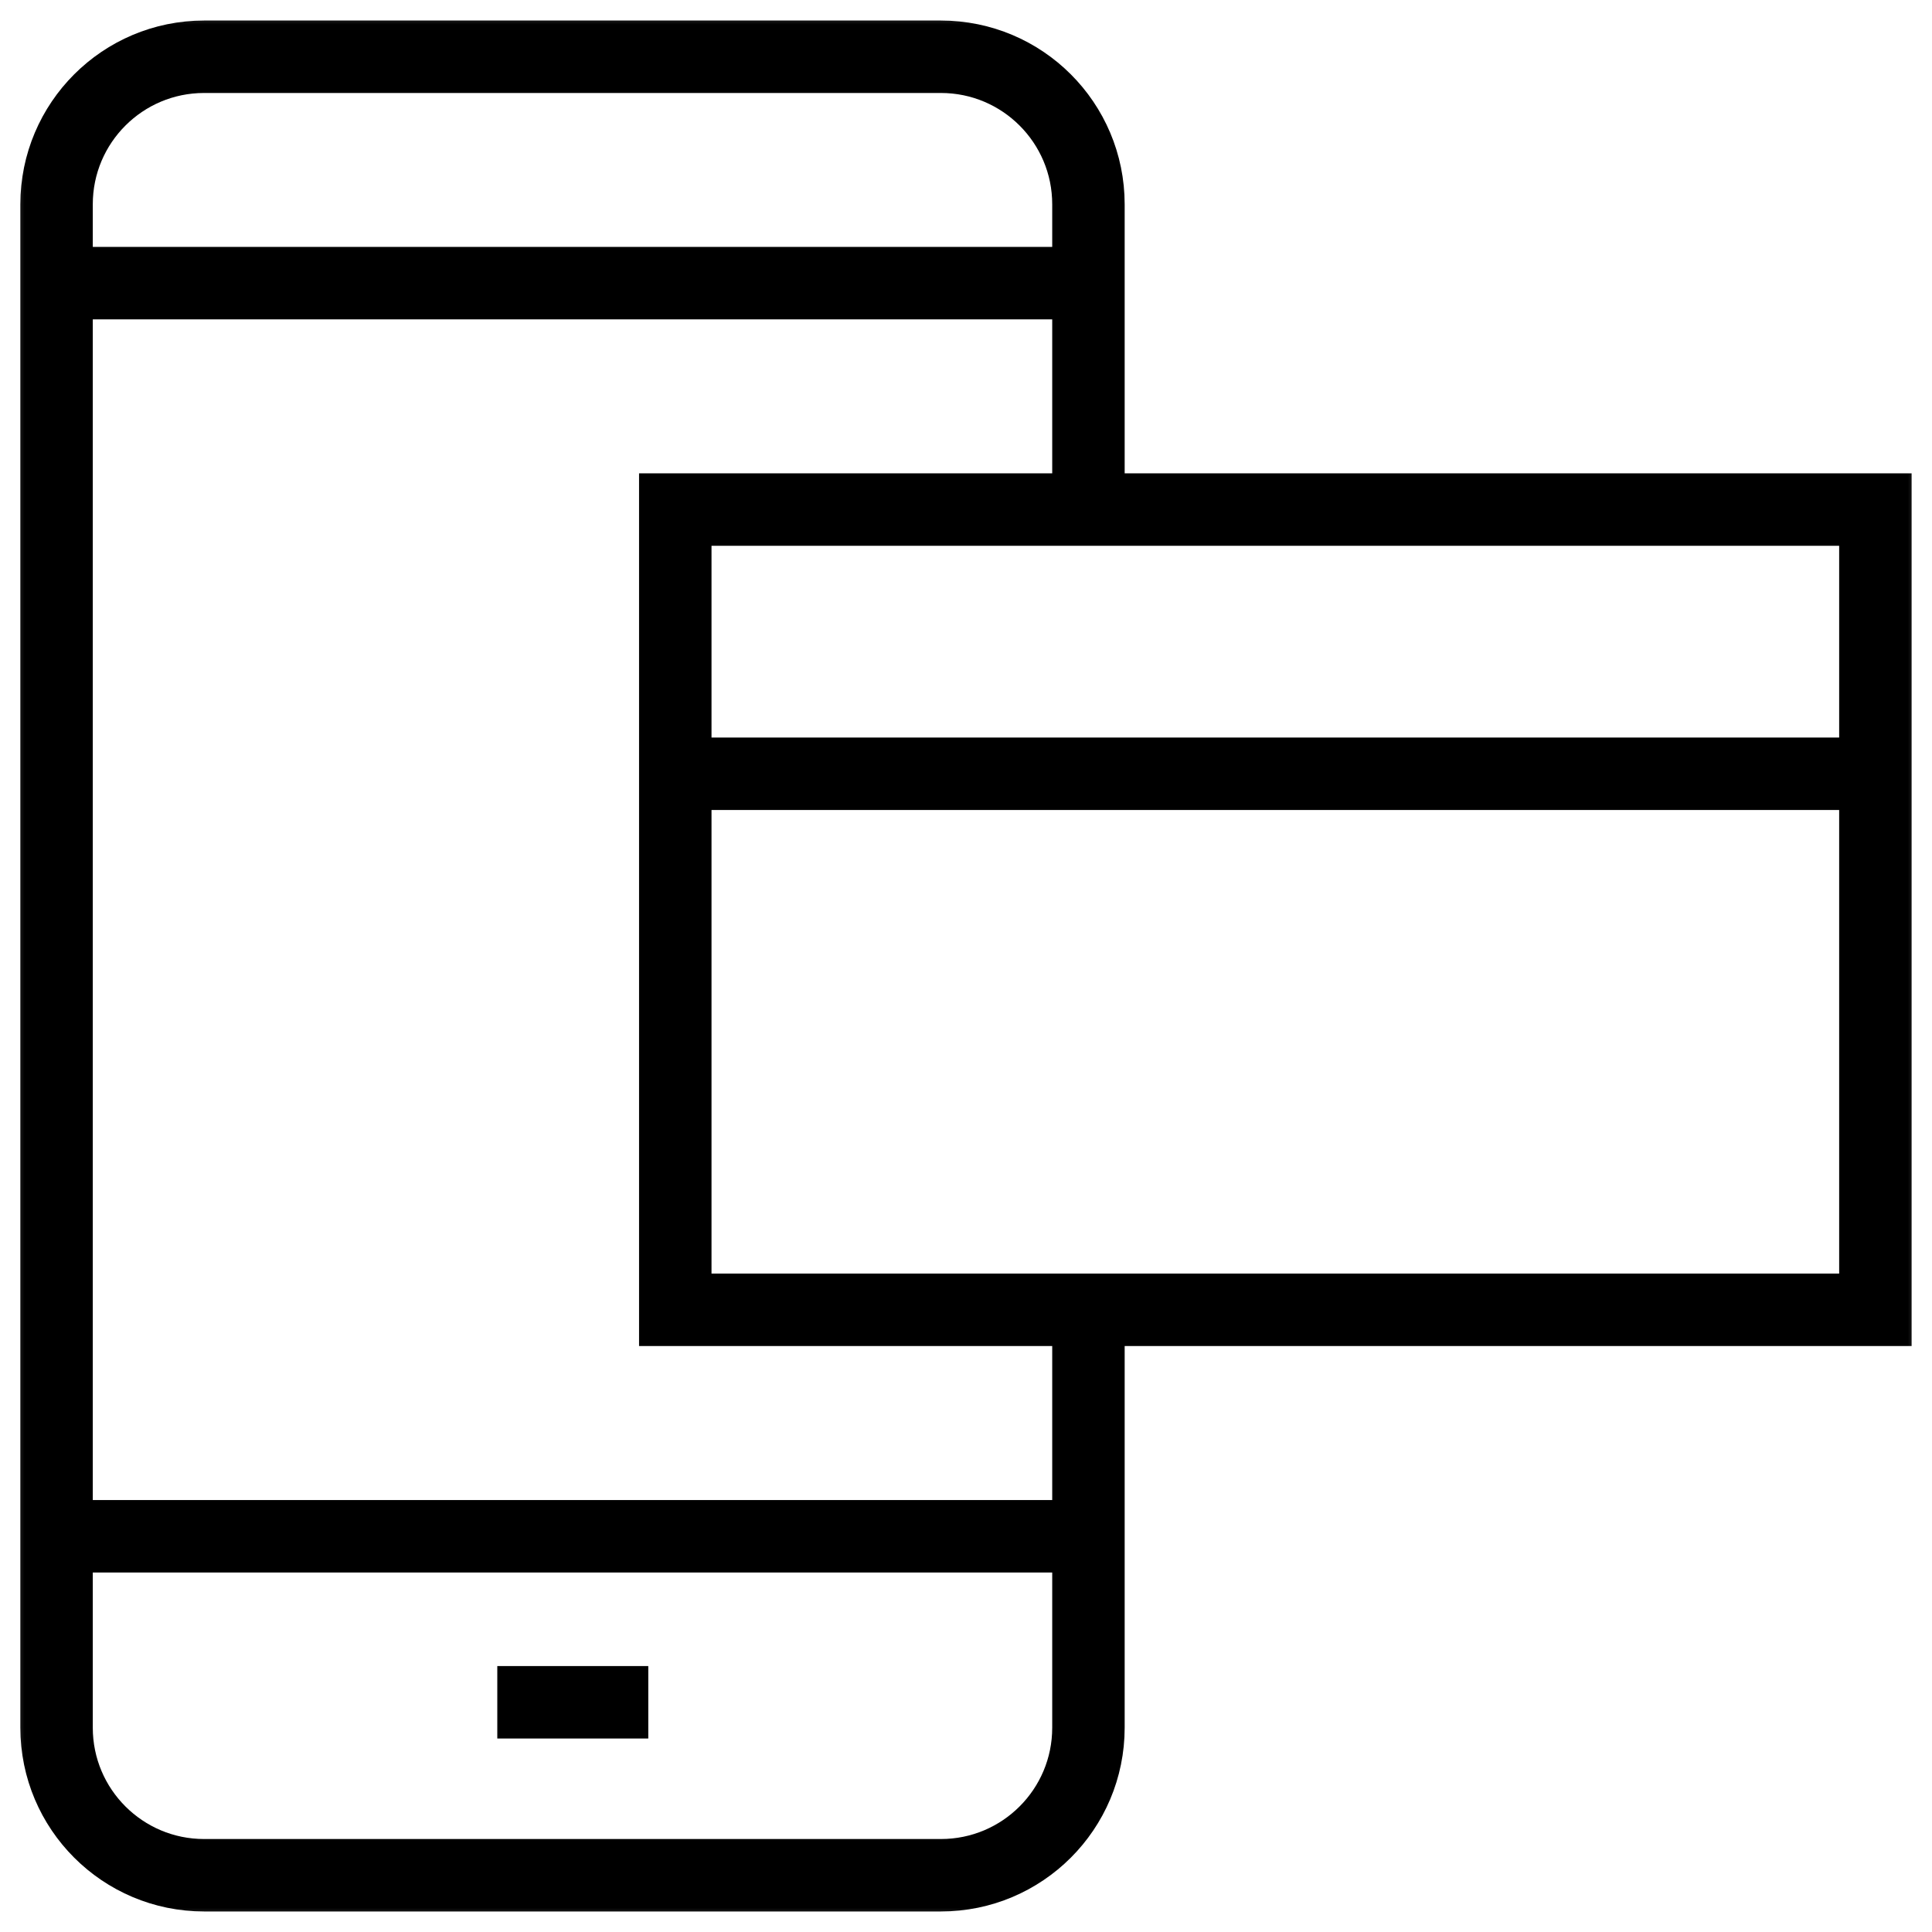
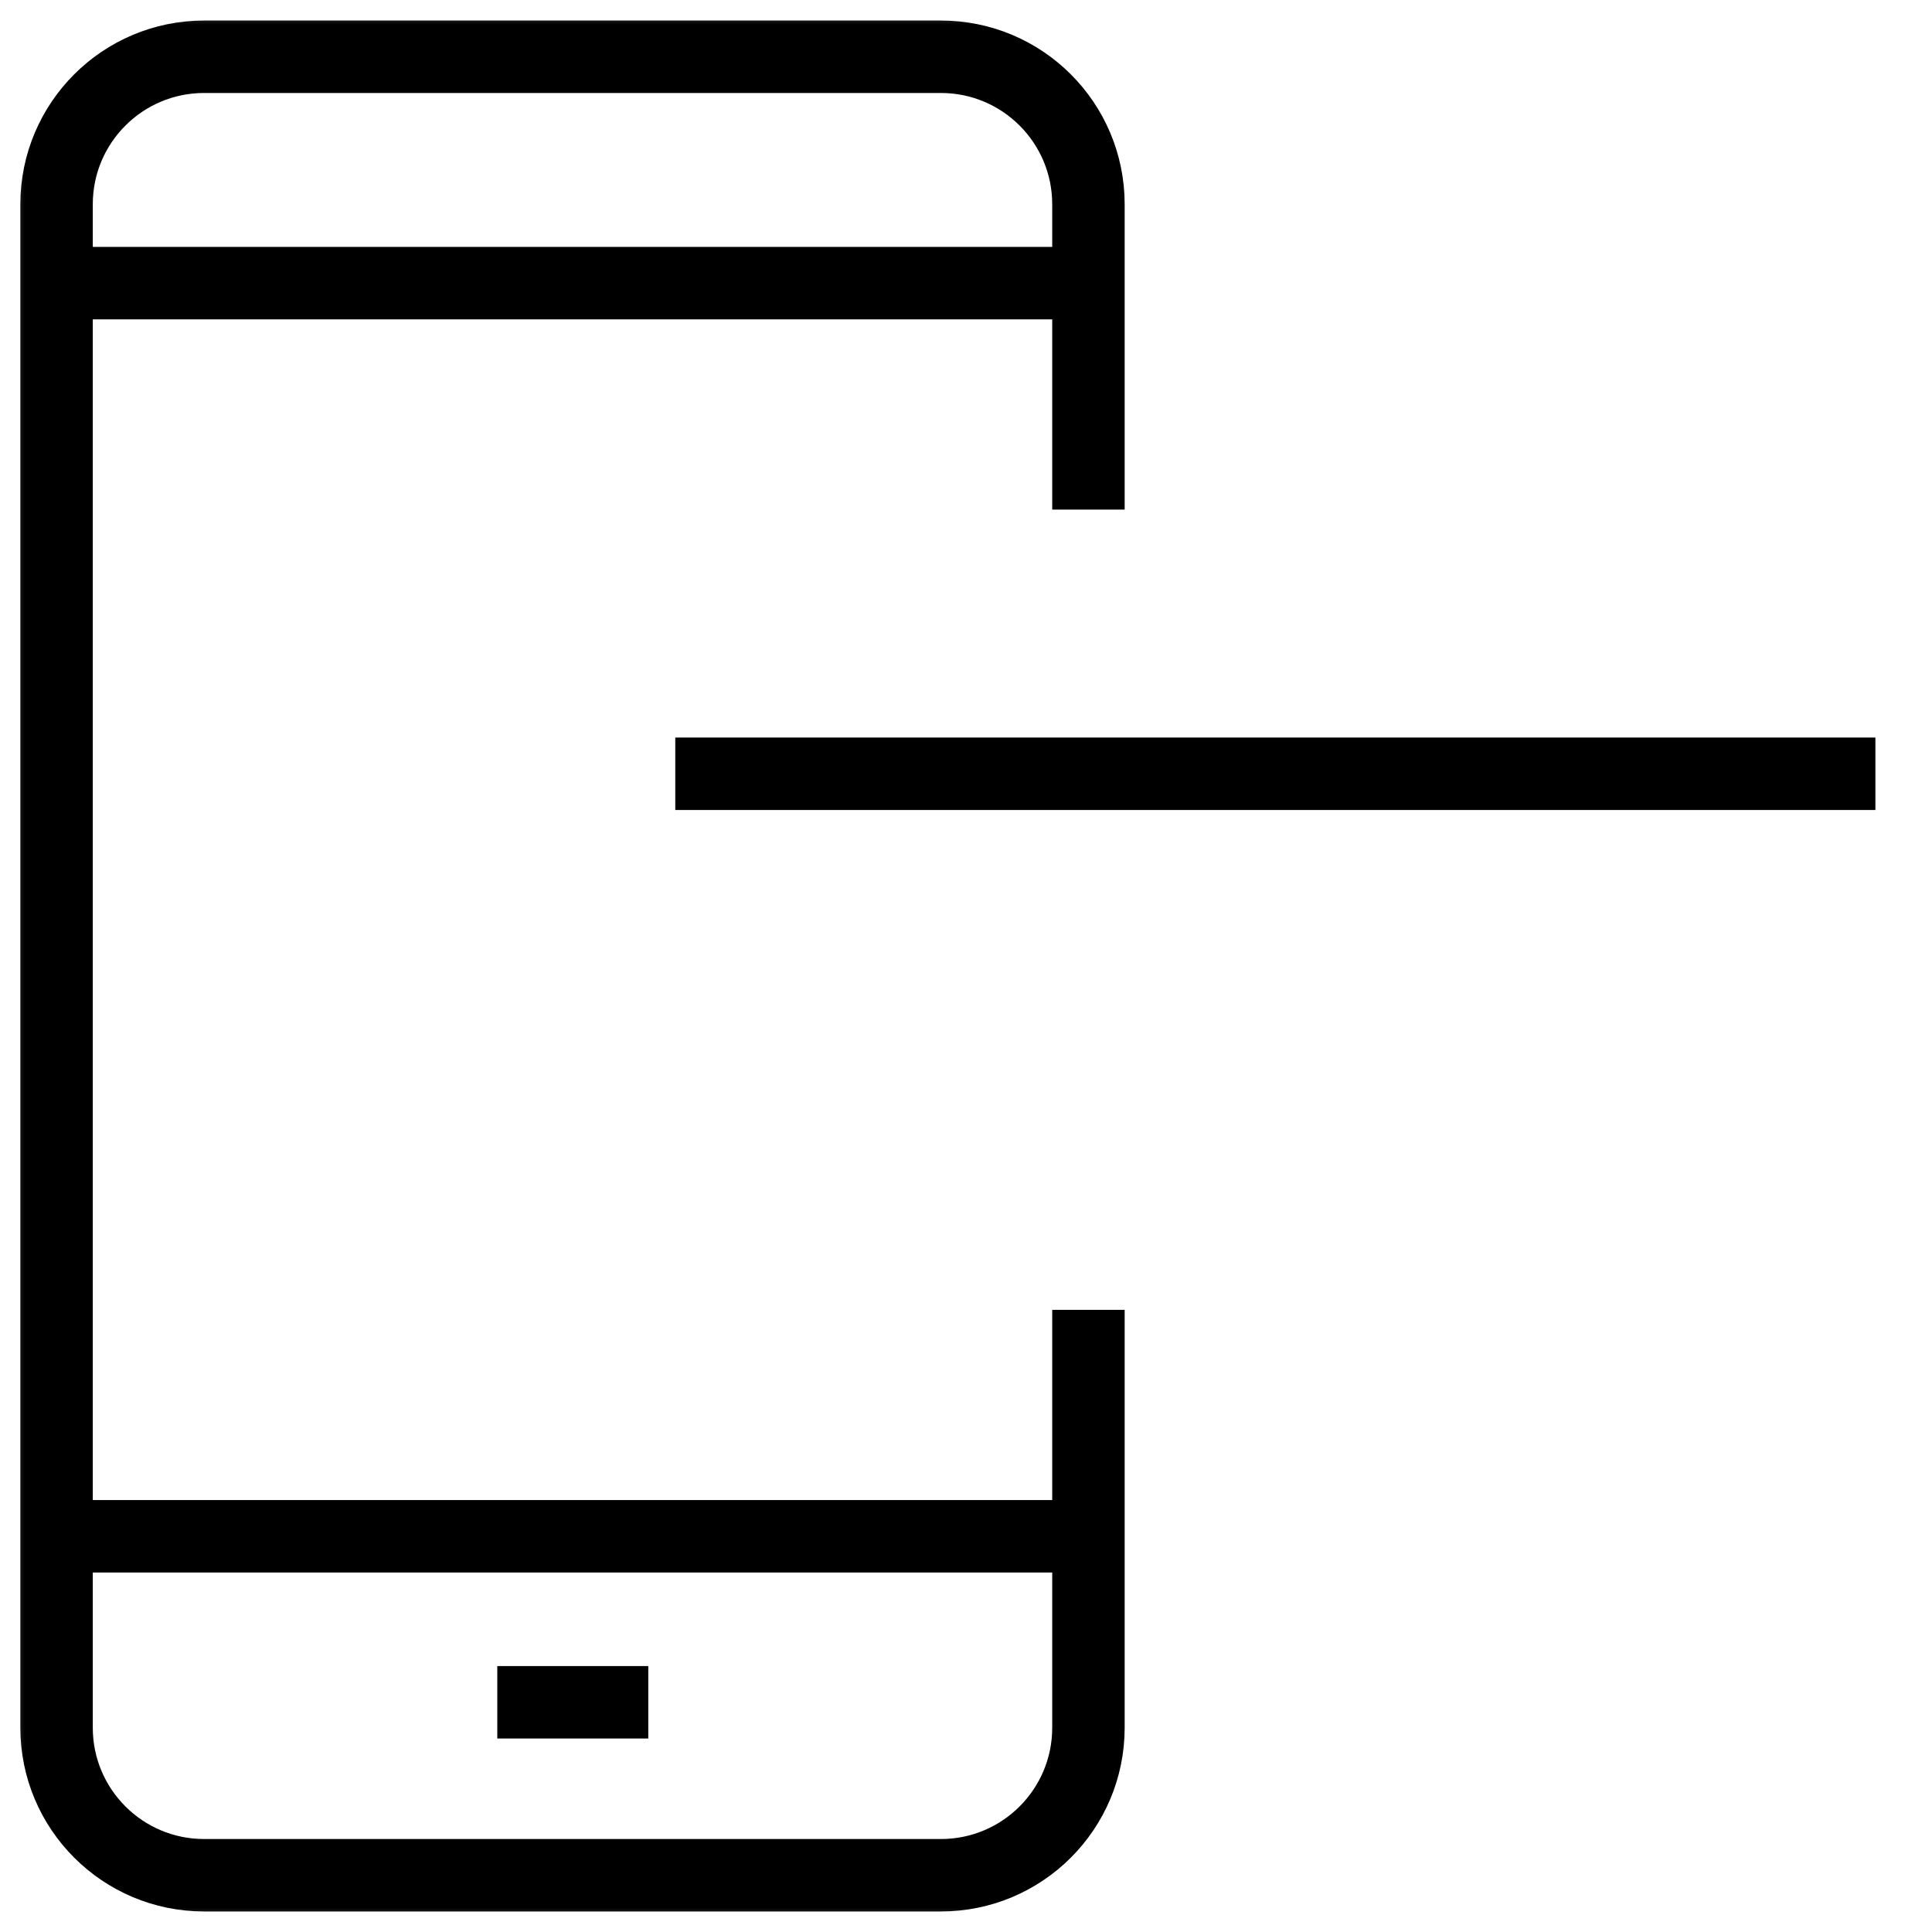
<svg xmlns="http://www.w3.org/2000/svg" width="40" height="40" viewBox="0 0 40 40" fill="none">
  <g clip-path="url(#clip0_3943_1234)">
    <mask id="mask0_3943_1234" style="mask-type:luminance" maskUnits="userSpaceOnUse" x="0" y="0" width="40" height="40">
      <path d="M39.25 39.25V0.75H0.75V39.25H39.25Z" fill="white" stroke="white" stroke-width="1.5" />
    </mask>
    <g mask="url(#mask0_3943_1234)">
      <path d="M22.535 27.119V35.77C22.535 37.457 21.168 38.825 19.48 38.825H4.226C2.539 38.825 1.171 37.457 1.171 35.77V4.23C1.171 2.543 2.539 1.175 4.226 1.175H19.48C21.168 1.175 22.535 2.543 22.535 4.23V10.55" stroke="black" stroke-width="1.5" stroke-miterlimit="10" />
      <path d="M1.171 31.807H22.535" stroke="black" stroke-width="1.5" stroke-miterlimit="10" />
      <path d="M1.171 5.862H22.535" stroke="black" stroke-width="1.5" stroke-miterlimit="10" />
      <path d="M10.296 35.244H13.422" stroke="black" stroke-width="1.5" stroke-miterlimit="10" />
-       <path d="M38.828 27.118H13.981V10.55H38.828V27.118Z" stroke="black" stroke-width="1.5" stroke-miterlimit="10" />
      <path d="M13.981 16.02H38.828" stroke="black" stroke-width="1.5" stroke-miterlimit="10" />
    </g>
  </g>
  <defs>
    <clipPath id="clip0_3943_1234">
      <rect width="40" height="40" fill="white" />
    </clipPath>
  </defs>
</svg>